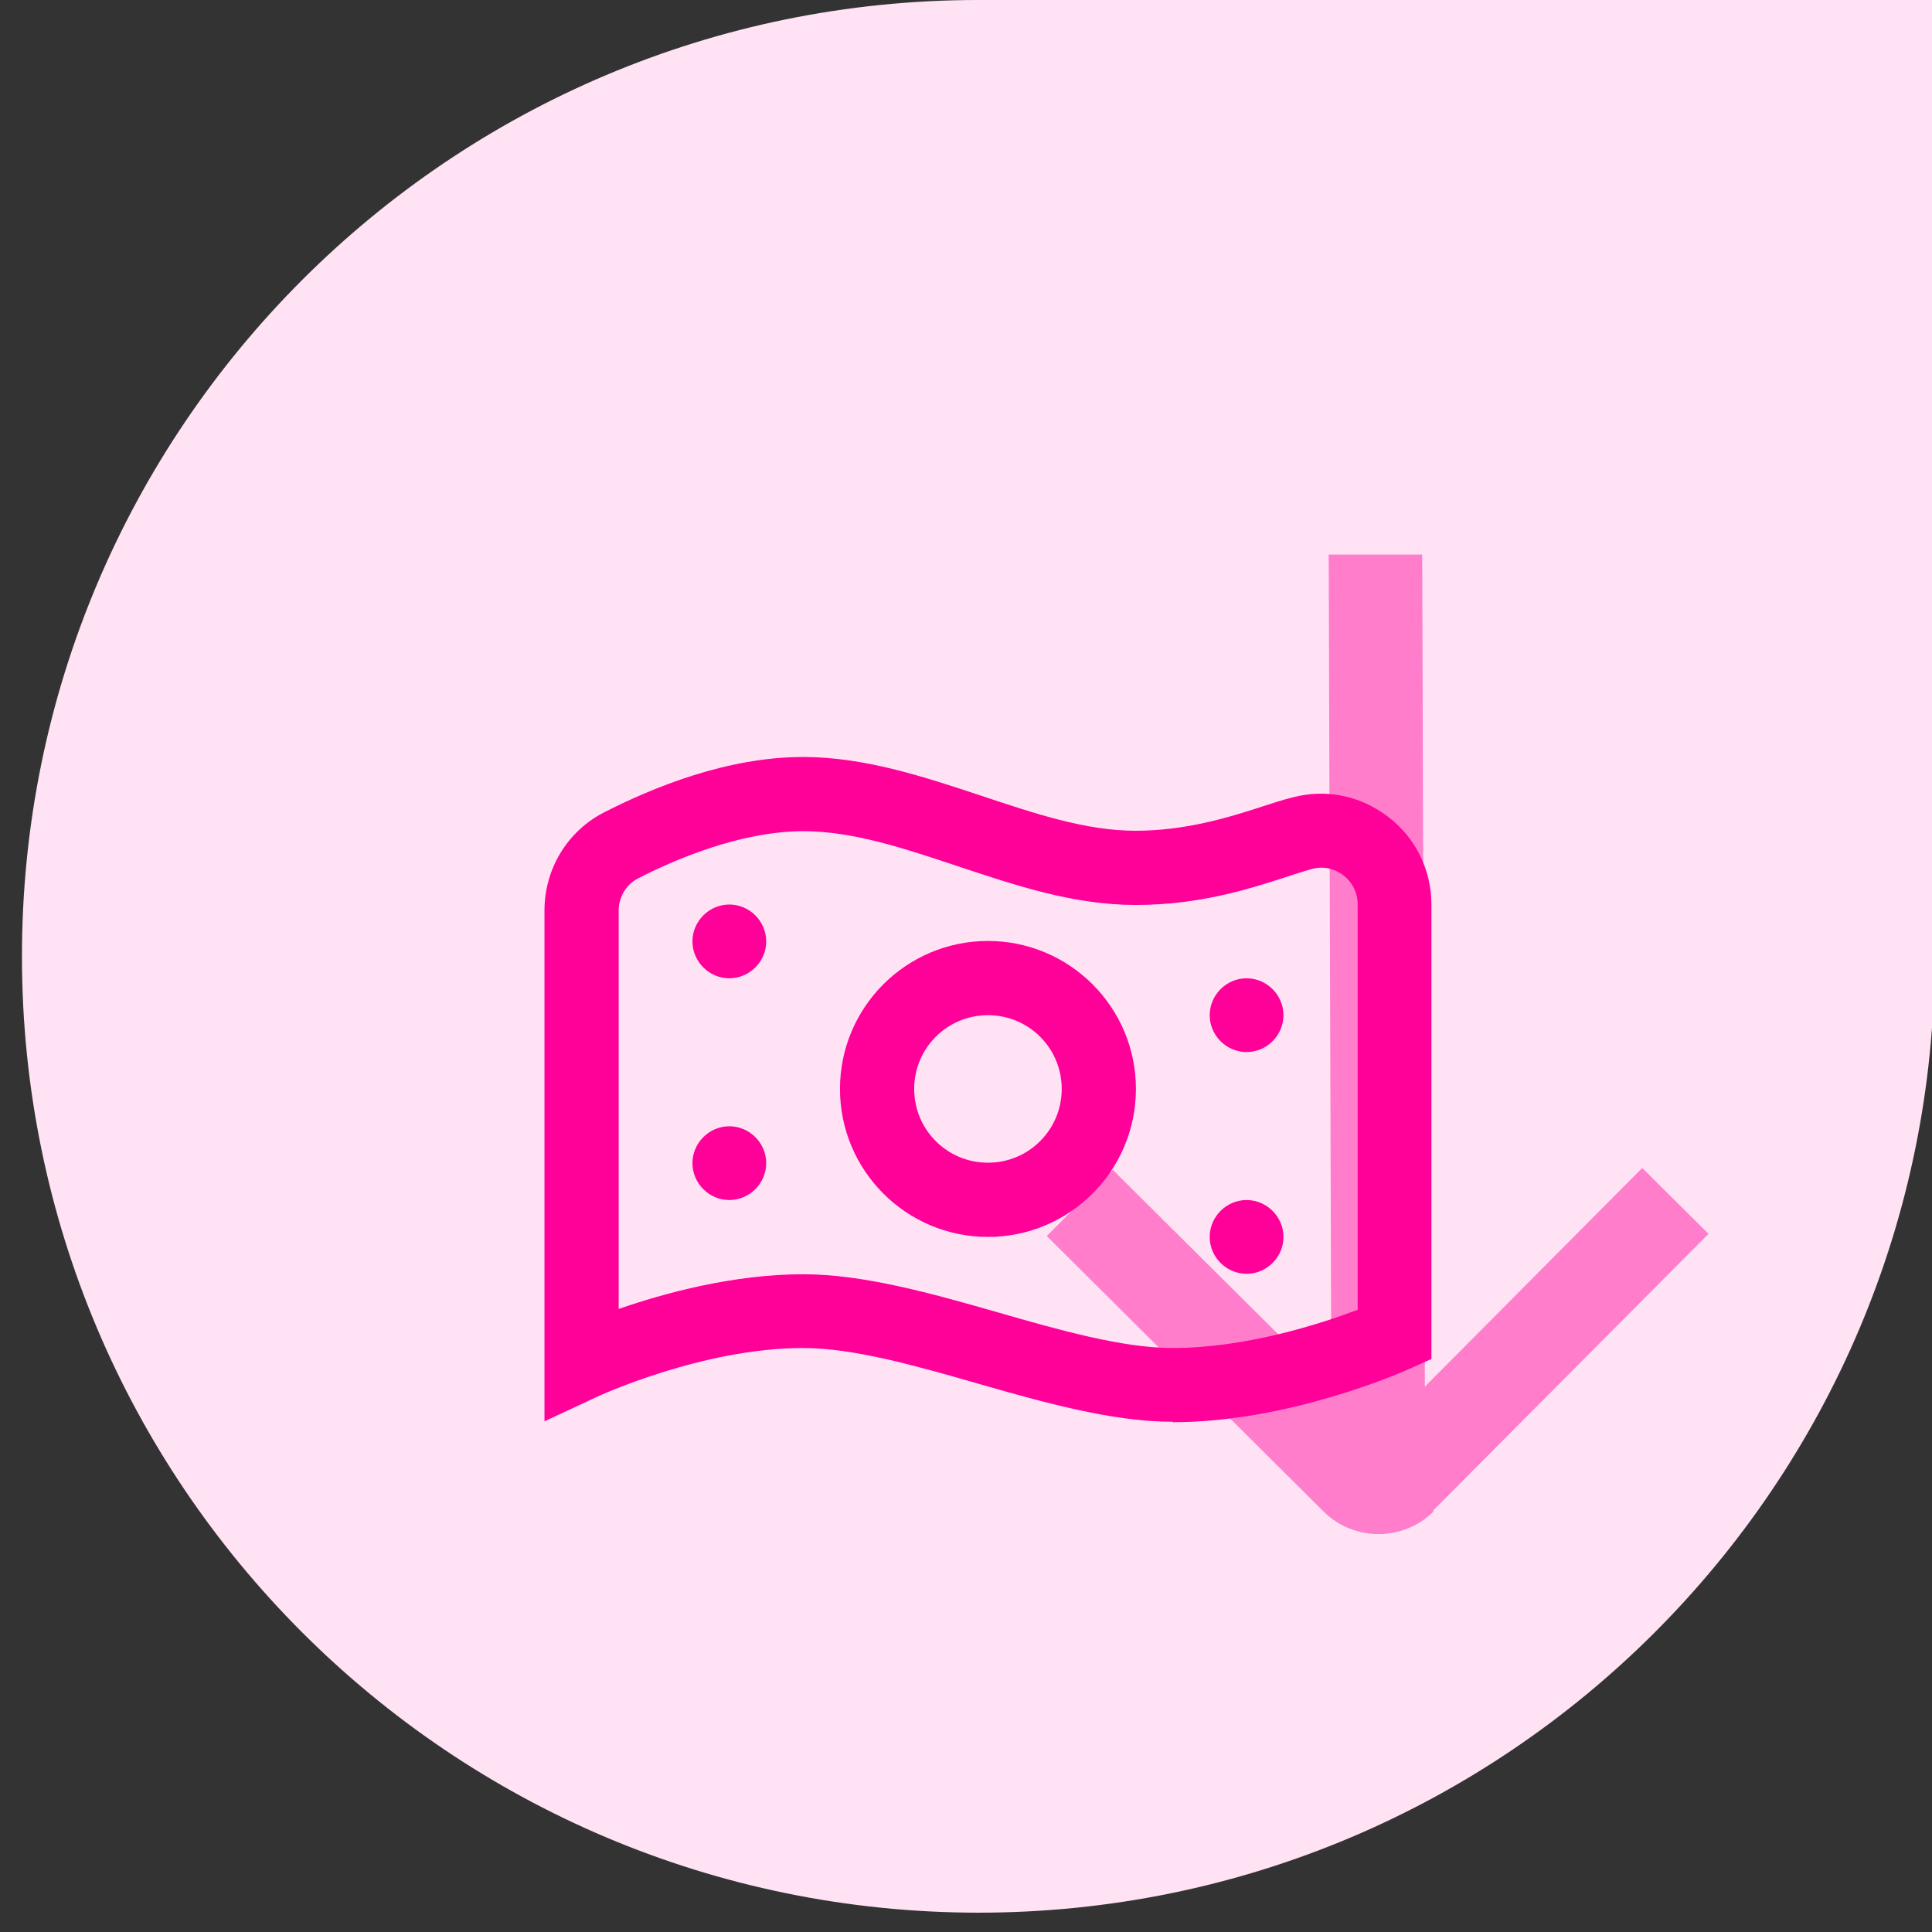
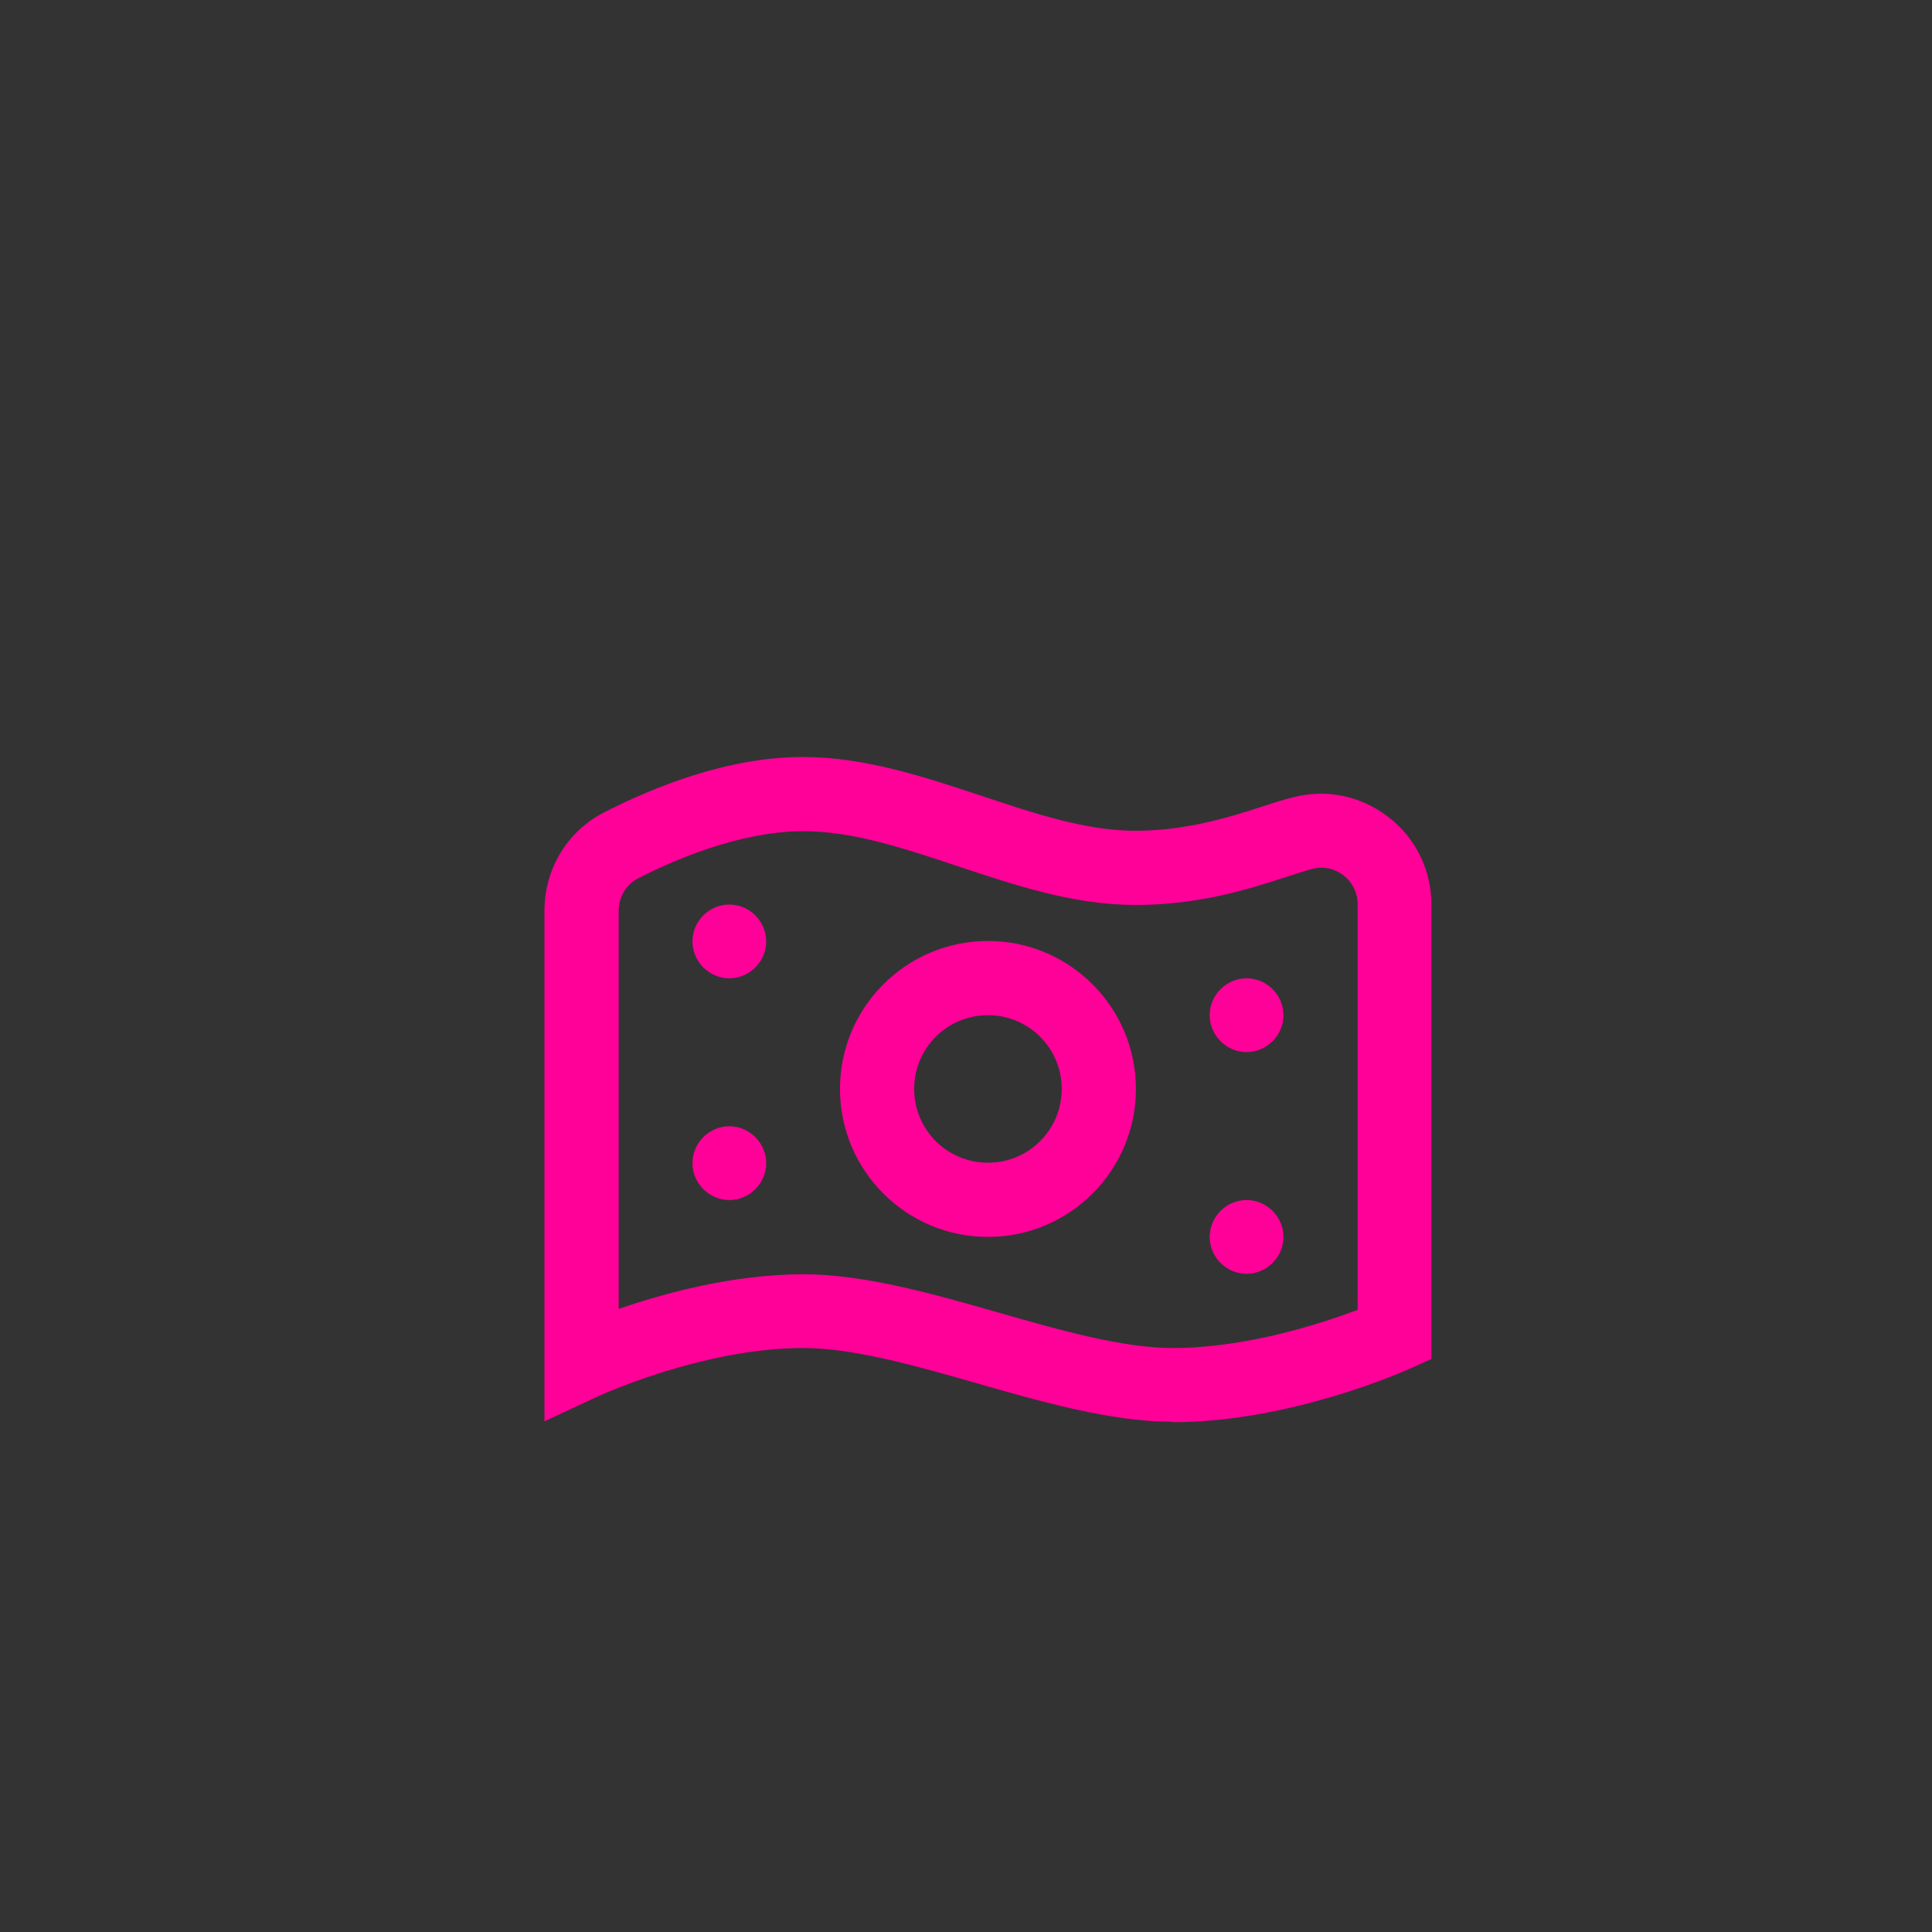
<svg xmlns="http://www.w3.org/2000/svg" id="Layer_1" data-name="Layer 1" viewBox="0 0 44 44">
  <rect x="0" y="0" width="44" height="44" fill="#333333" stroke="none" />
  <defs>
    <style>
      .cls-1 {
        fill: #ffe3f4;
      }

      .cls-2, .cls-3 {
        fill: #f09;
      }

      .cls-3 {
        opacity: .45;
      }
    </style>
  </defs>
-   <path class="cls-1" d="M.5,21.78C.5,9.75,10.25,0,22.28,0h21.78v21.78c0,12.03-9.75,21.78-21.78,21.78h0C10.25,43.55.5,33.8.5,21.78H.5Z" />
-   <path class="cls-3" d="M32.64,34.4l6.27-6.3-1.51-1.5-4.95,4.98-.06-18.95h-2.13s.06,18.96.06,18.96l-4.98-4.95-1.5,1.51,6.3,6.27c.69.69,1.82.69,2.51,0Z" />
  <path class="cls-2" d="M22.5,28.17c-1.86,0-3.37-1.51-3.37-3.37s1.51-3.37,3.37-3.37,3.37,1.51,3.37,3.37-1.51,3.37-3.37,3.37ZM22.5,23.12c-.93,0-1.68.75-1.68,1.68s.75,1.68,1.68,1.68,1.68-.75,1.68-1.68-.75-1.68-1.68-1.68ZM16.61,20.6c-.46,0-.84.38-.84.84s.38.84.84.84.84-.38.84-.84-.38-.84-.84-.84ZM27.55,23.12c0,.46.38.84.84.84s.84-.38.84-.84-.38-.84-.84-.84-.84.38-.84.84ZM16.61,25.65c-.46,0-.84.38-.84.84s.38.84.84.84.84-.38.84-.84-.38-.84-.84-.84ZM27.55,28.17c0,.46.38.84.84.84s.84-.38.84-.84-.38-.84-.84-.84-.84.38-.84.84ZM26.71,32.38c-1.38,0-2.94-.44-4.44-.87-1.39-.4-2.83-.81-3.98-.81-2.3,0-4.67,1.1-4.69,1.11l-1.2.56v-11.63c0-.95.52-1.81,1.36-2.24,1.12-.57,2.8-1.26,4.53-1.26,1.4,0,2.75.45,4.05.88,1.23.41,2.39.8,3.52.8s2.12-.3,2.88-.55c.25-.08.49-.16.7-.21.76-.2,1.54-.04,2.17.44.63.48.99,1.21.99,2.01v10.34l-.49.22c-.11.05-2.72,1.22-5.4,1.22h0ZM18.29,29.02c1.38,0,2.94.44,4.44.87,1.39.4,2.83.81,3.98.81,1.68,0,3.39-.56,4.21-.87v-9.23c0-.27-.12-.51-.33-.67-.12-.09-.37-.23-.71-.14-.19.05-.39.12-.61.19-.83.27-1.97.63-3.4.63s-2.75-.45-4.05-.88c-1.23-.41-2.39-.8-3.52-.8-1.46,0-2.98.67-3.76,1.07-.28.14-.45.43-.45.74v9.07c1.04-.36,2.61-.79,4.21-.79h0Z" />
</svg>